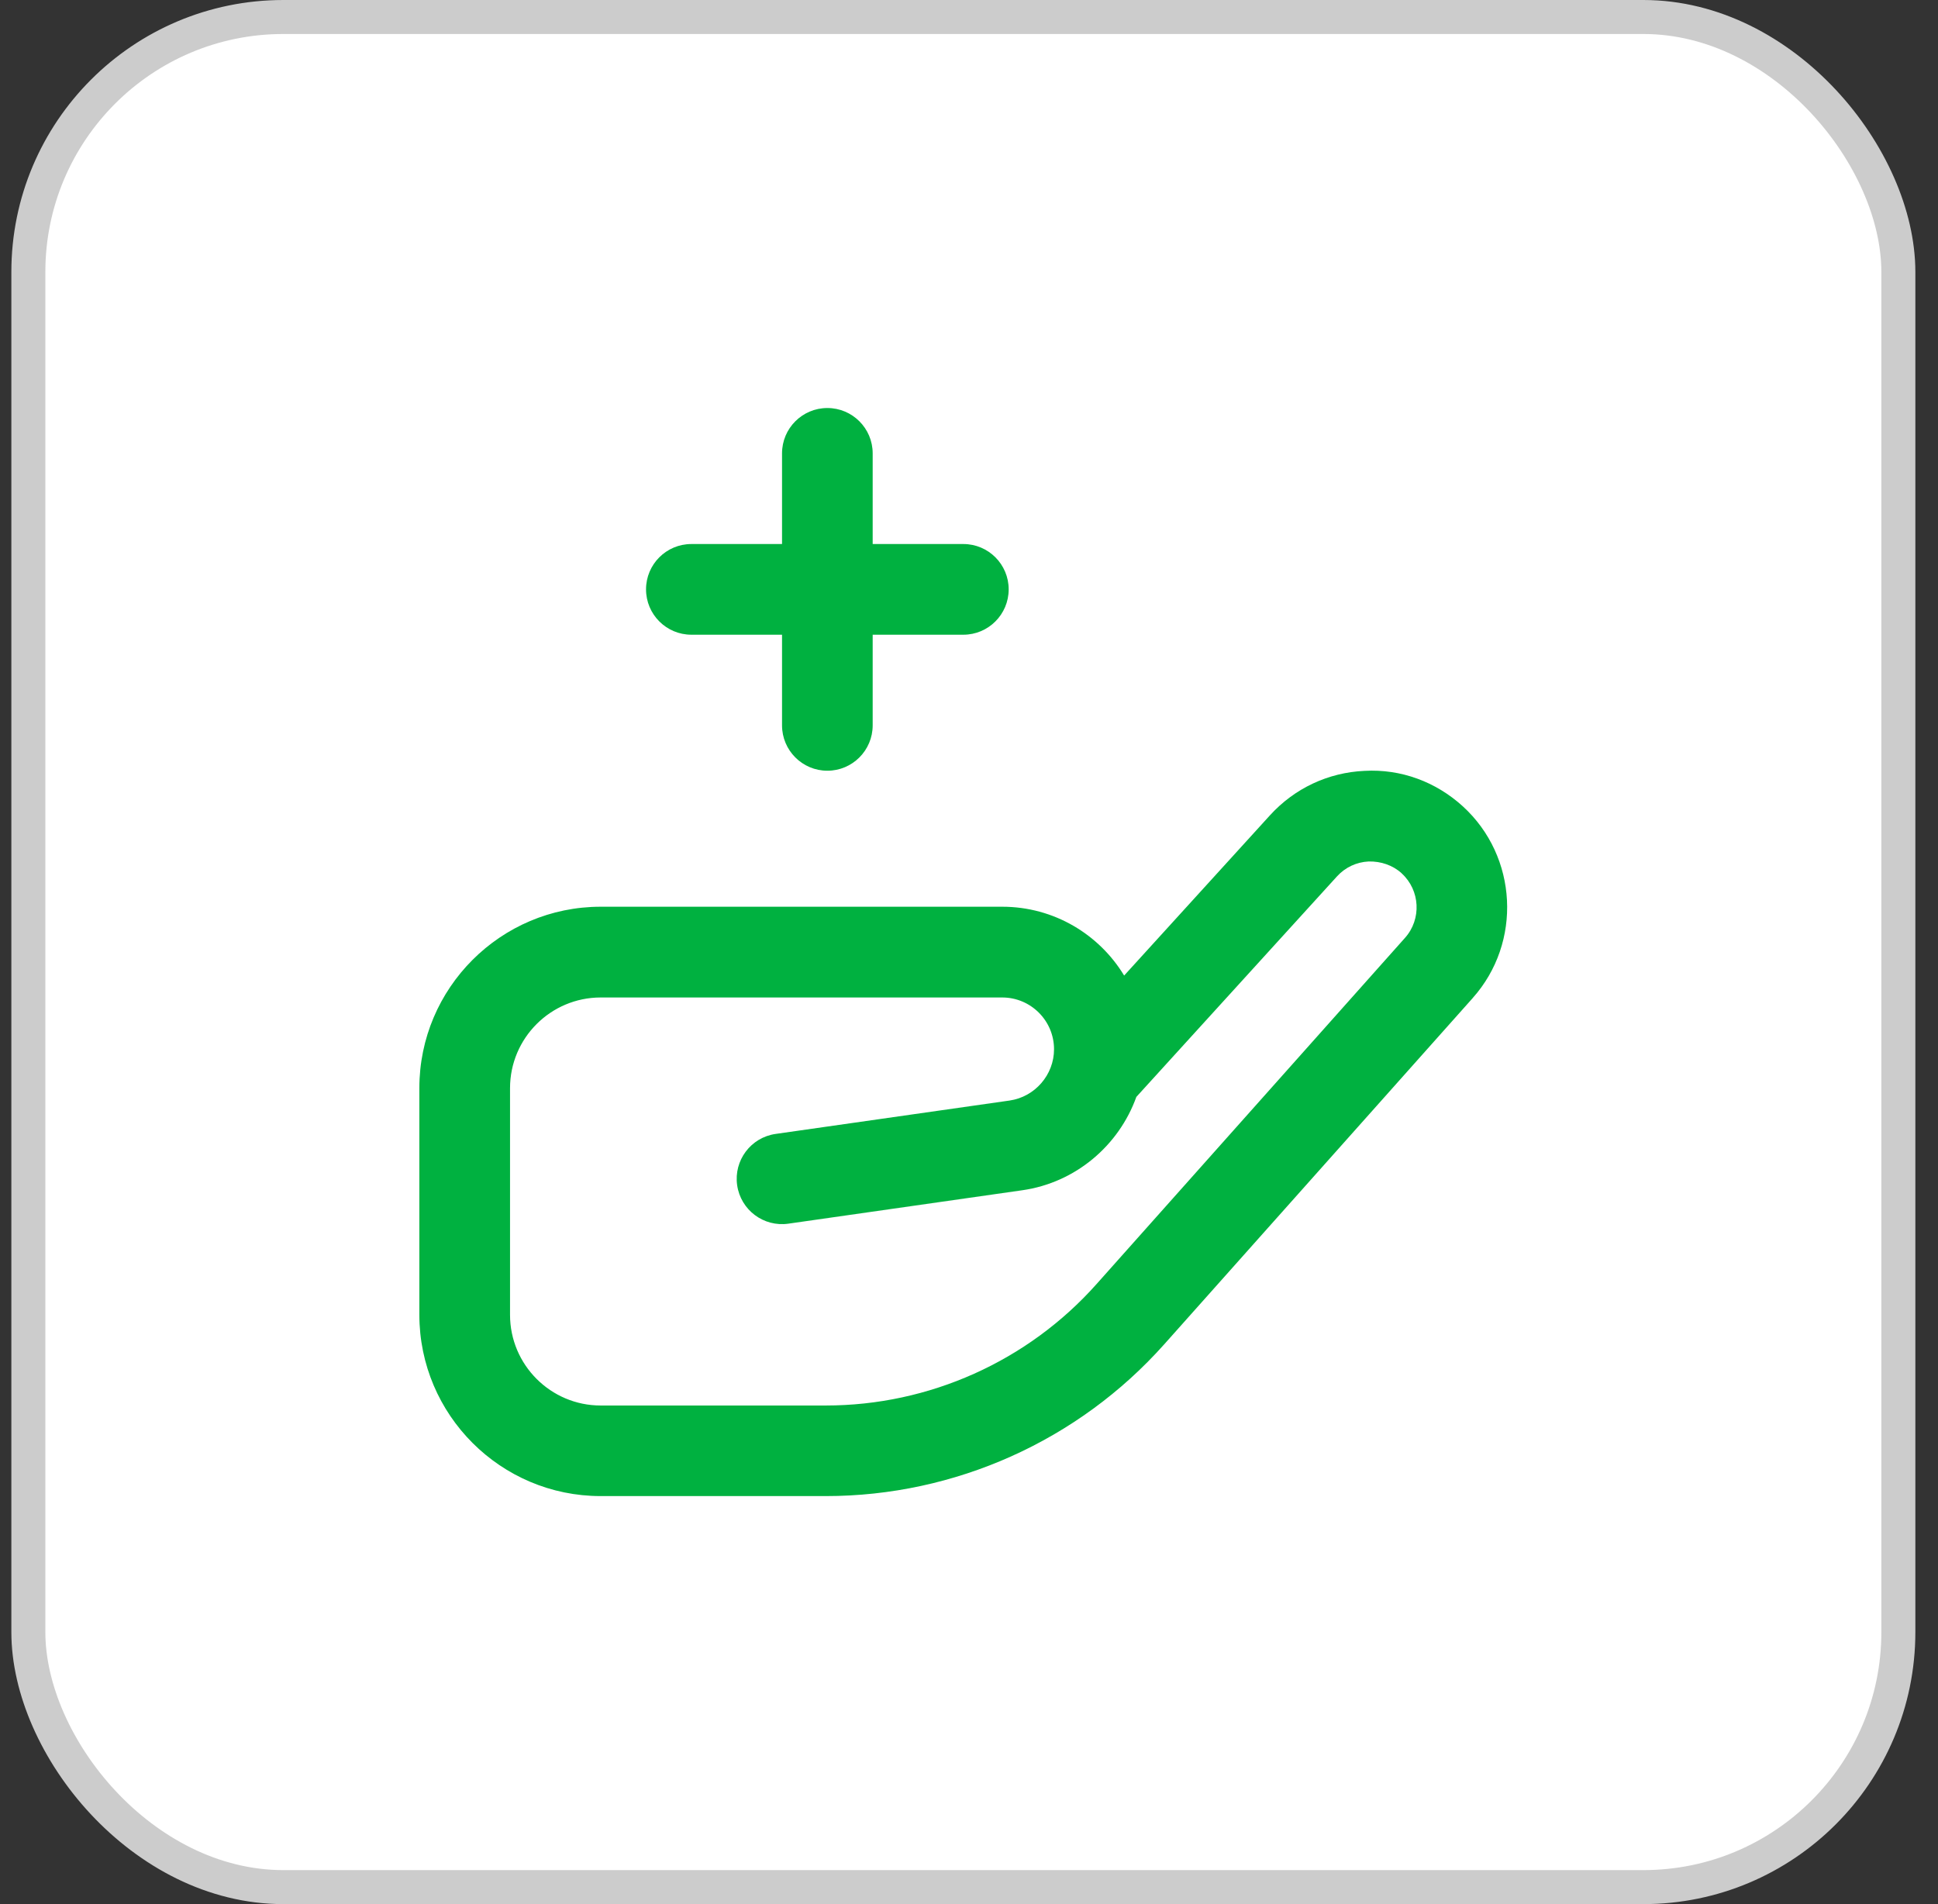
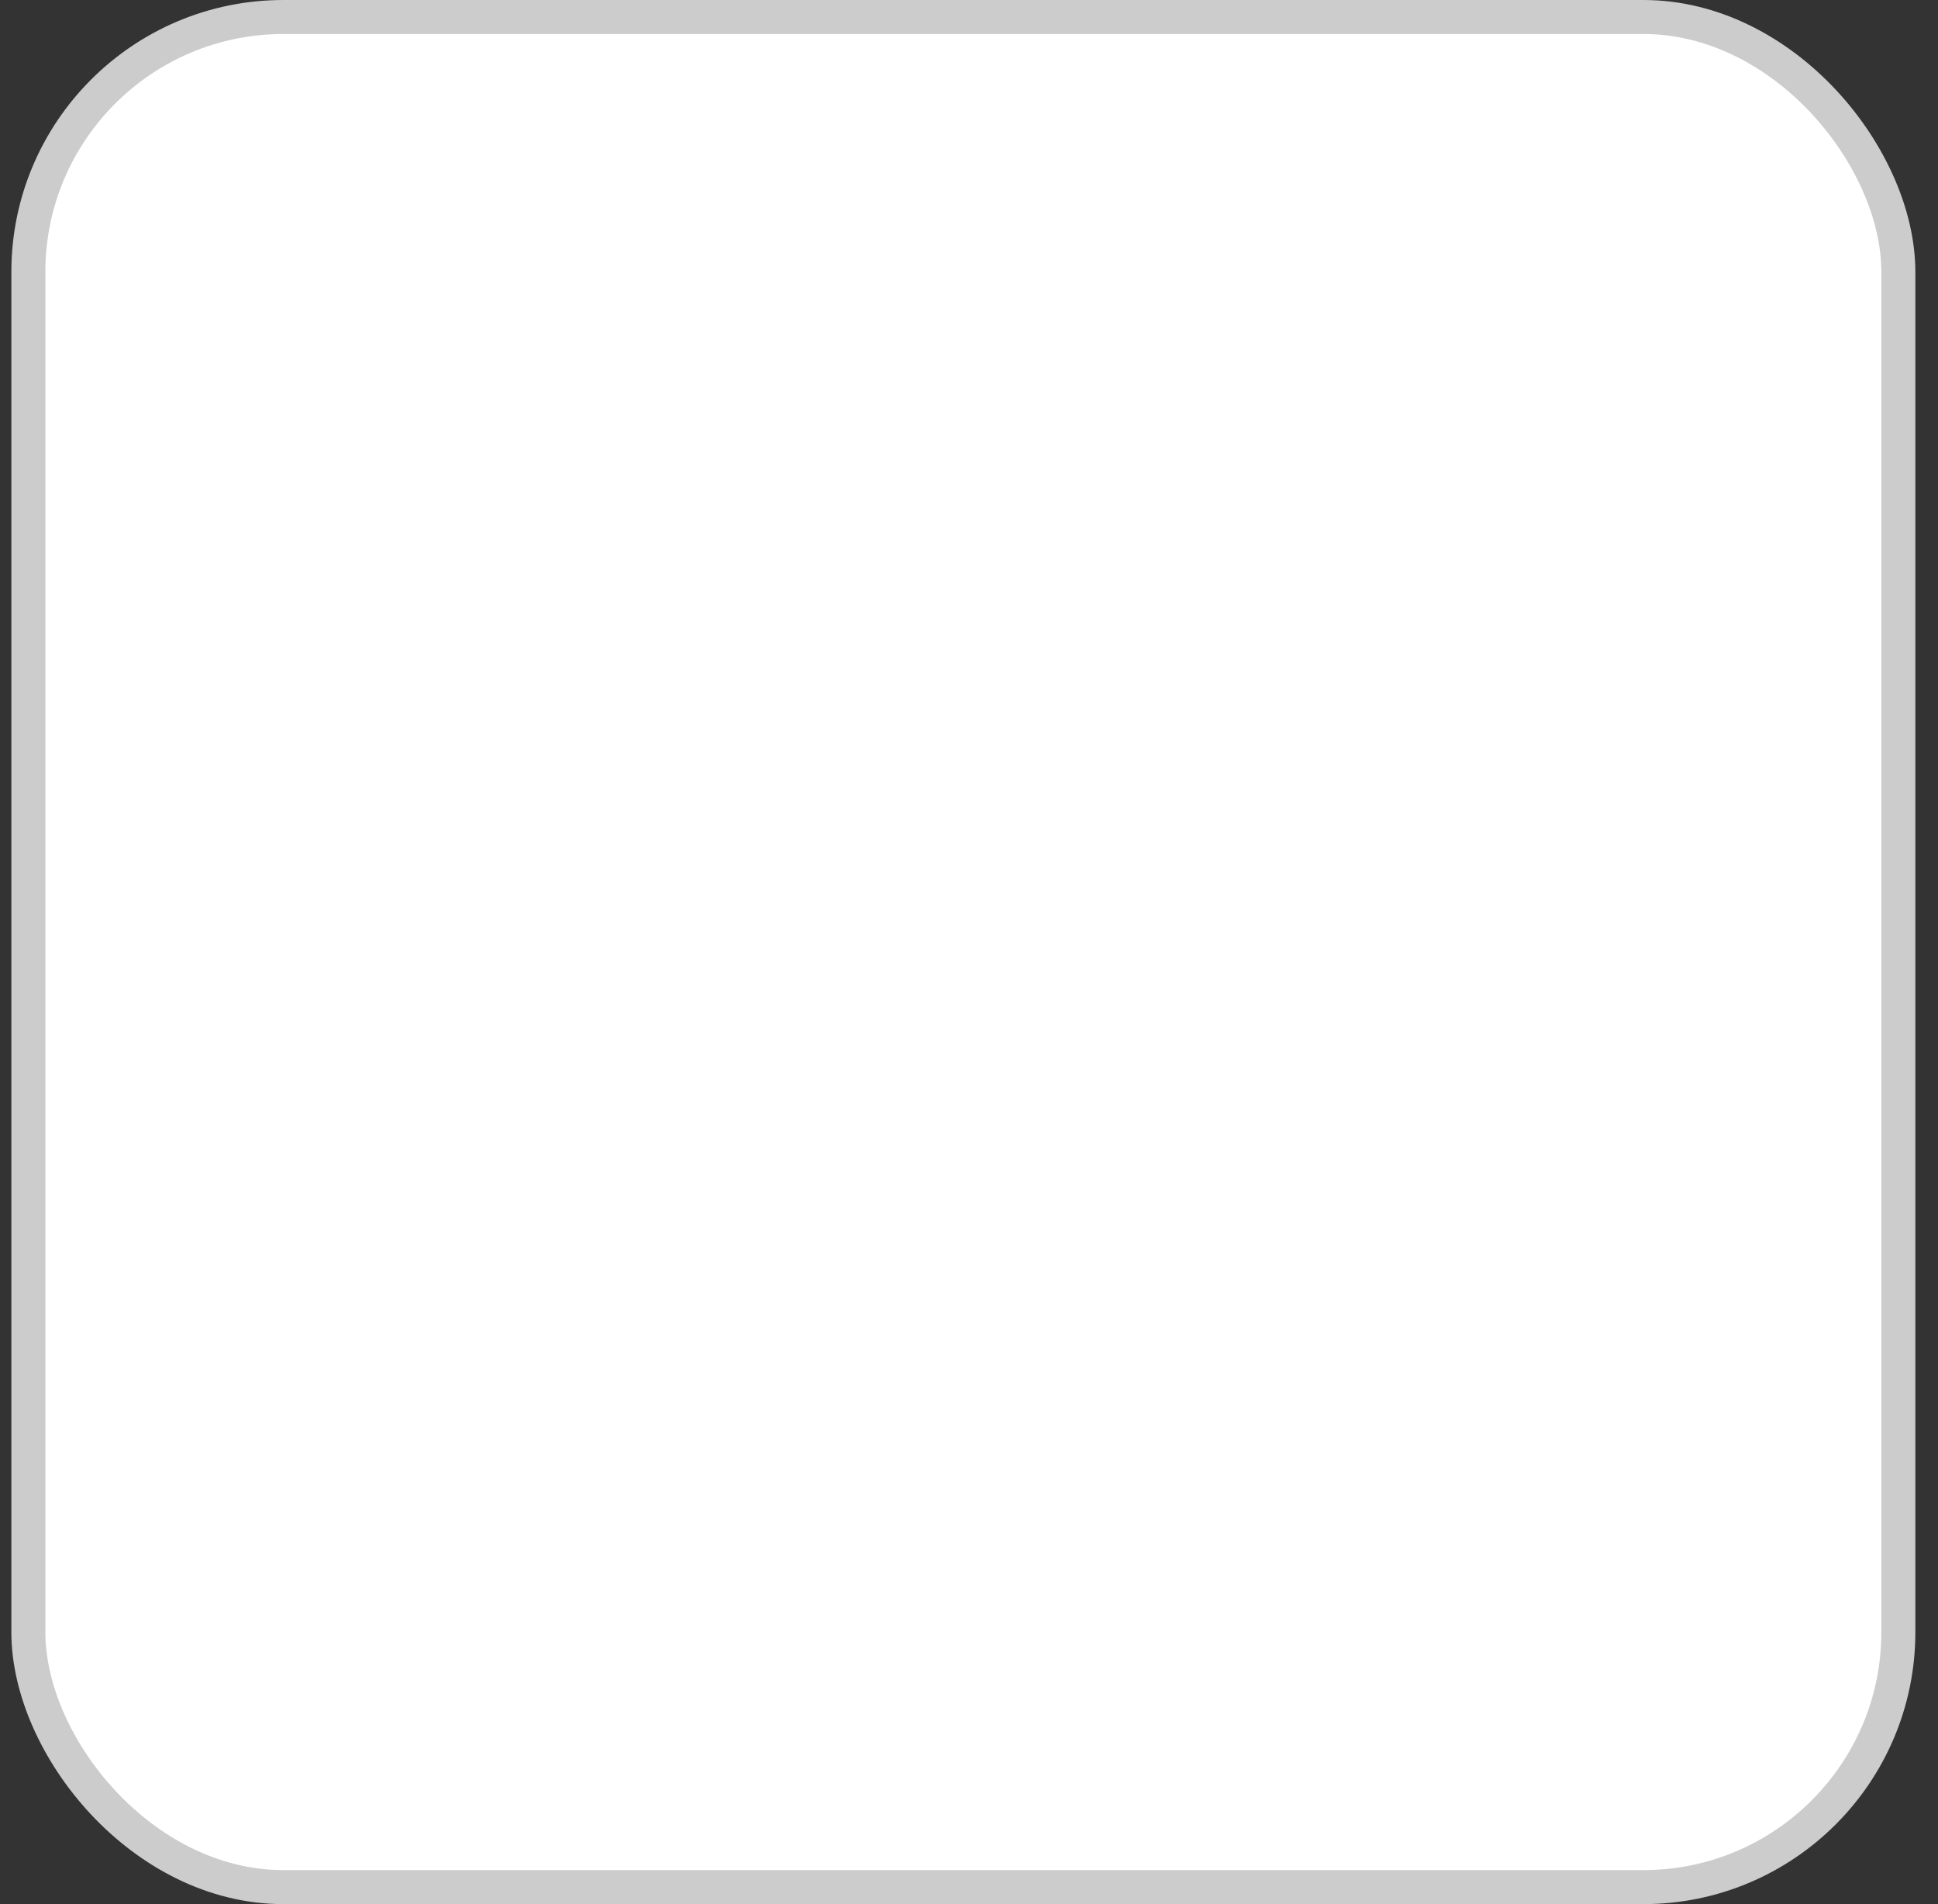
<svg xmlns="http://www.w3.org/2000/svg" width="57" height="56" viewBox="0 0 57 56" fill="none">
  <rect x="0" y="0" width="57" height="56" fill="#333333" stroke="none" />
  <rect x="0.834" y="0.5" width="55" height="55" rx="7.5" fill="white" />
  <rect x="0.834" y="0.5" width="55" height="55" rx="7.5" stroke="#CCCCCC" />
  <g clip-path="url(#clip0_12210_687)">
-     <path d="M19.001 17.333C19.001 16.597 19.598 16 20.334 16H23.001V13.333C23.001 12.597 23.598 12 24.334 12C25.07 12 25.667 12.597 25.667 13.333V16H28.334C29.07 16 29.667 16.597 29.667 17.333C29.667 18.069 29.07 18.667 28.334 18.667H25.667V21.333C25.667 22.069 25.07 22.667 24.334 22.667C23.598 22.667 23.001 22.069 23.001 21.333V18.667H20.334C19.598 18.667 19.001 18.069 19.001 17.333ZM43.315 29.353L34.242 39.536C31.714 42.373 28.086 44 24.287 44H17.667C14.726 44 12.334 41.608 12.334 38.667V32C12.334 29.059 14.726 26.667 17.667 26.667H29.478C30.997 26.667 32.329 27.479 33.063 28.691L37.351 23.979C38.074 23.185 39.061 22.72 40.133 22.671C41.203 22.611 42.23 22.991 43.023 23.713C44.642 25.189 44.773 27.719 43.315 29.352V29.353ZM41.227 25.685C40.962 25.444 40.615 25.329 40.257 25.336C39.897 25.353 39.566 25.508 39.323 25.775L33.422 32.26C32.909 33.688 31.637 34.781 30.07 35.005L23.189 35.988C22.462 36.093 21.785 35.587 21.681 34.857C21.577 34.128 22.083 33.453 22.811 33.349L29.693 32.367C30.438 32.26 31.001 31.612 31.001 30.859C31.001 30.019 30.318 29.336 29.478 29.336H17.667C16.197 29.336 15.001 30.532 15.001 32.003V38.669C15.001 40.14 16.197 41.336 17.667 41.336H24.287C27.326 41.336 30.23 40.035 32.251 37.765L41.325 27.581C41.814 27.032 41.77 26.183 41.227 25.687V25.685Z" fill="#00B140" />
-   </g>
+     </g>
  <defs>
    <clipPath id="clip0_12210_687">
      <rect width="32" height="32" fill="white" transform="translate(12.334 12)" />
    </clipPath>
  </defs>
</svg>